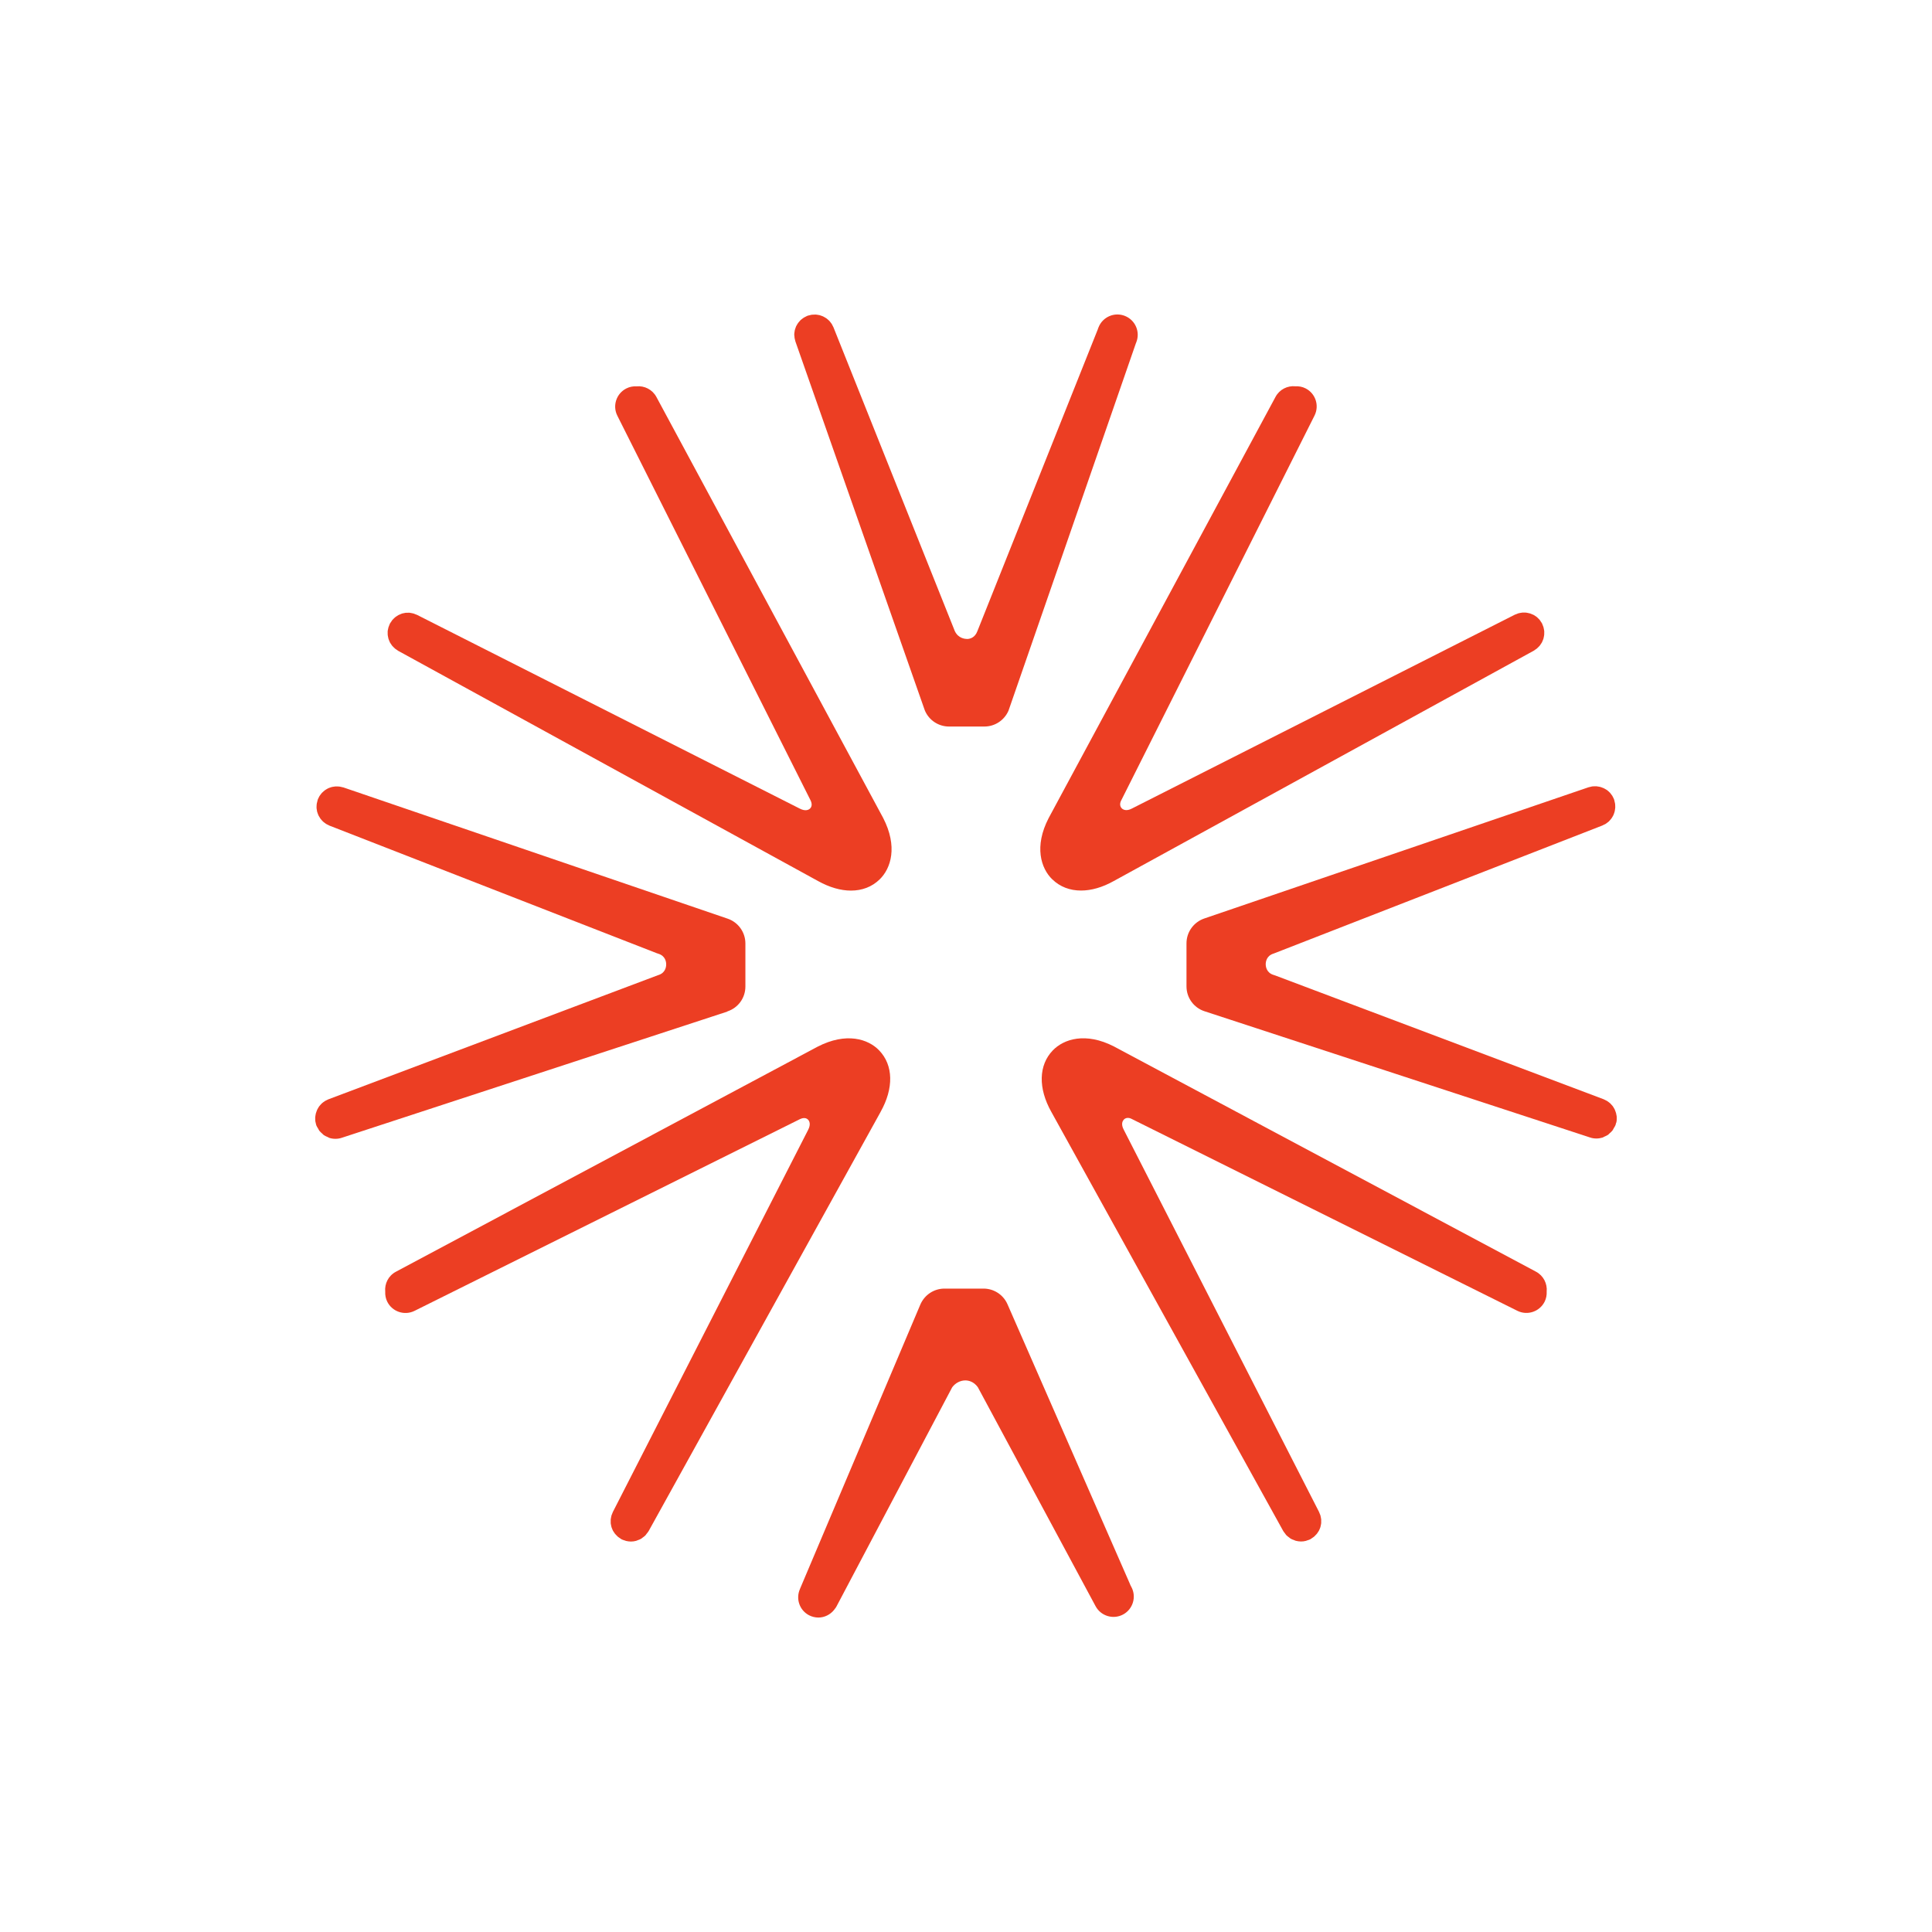
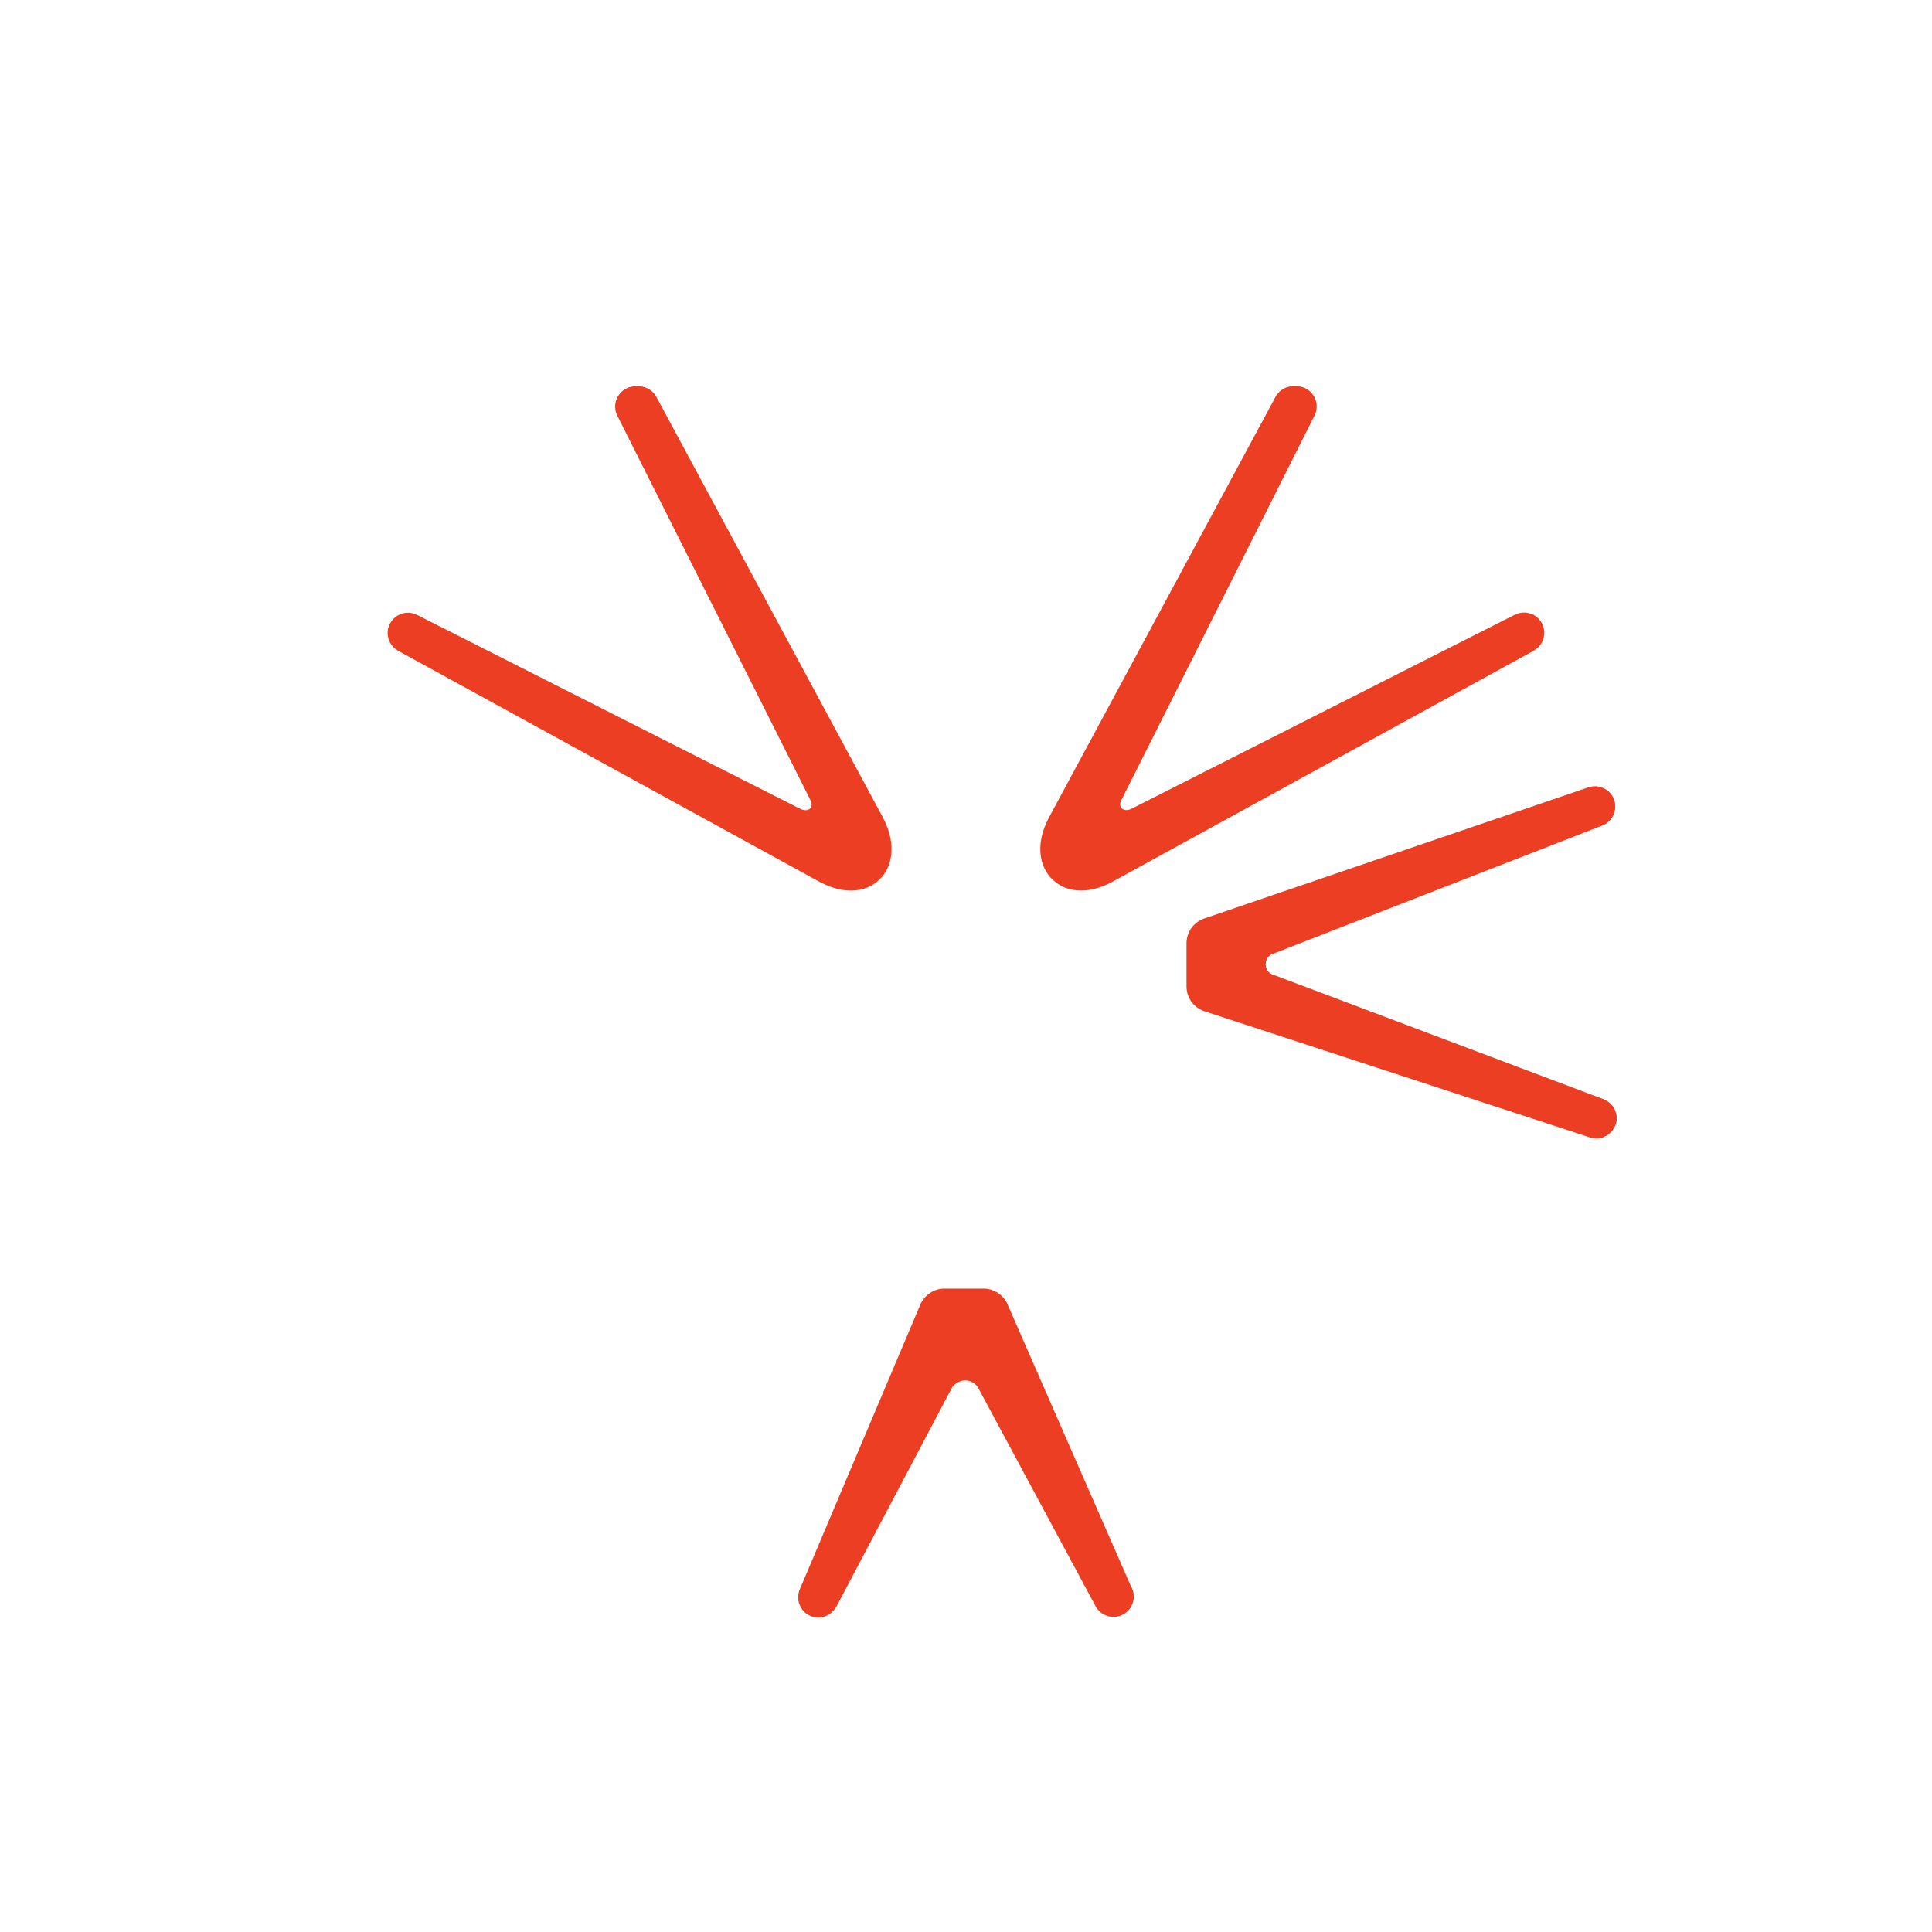
<svg xmlns="http://www.w3.org/2000/svg" fill="#000000" height="380" viewBox="0 0 380 380" width="380">
  <path d="m317.88,220.89c.03-.13.07-.26.09-.4.02-.13.02-.27.02-.4,0-.13.01-.25,0-.38,0-.14-.03-.27-.06-.4-.02-.12-.04-.24-.07-.36-.03-.13-.08-.25-.13-.38-.04-.12-.08-.23-.13-.34-.06-.12-.13-.23-.19-.34-.07-.11-.13-.22-.2-.32-.07-.1-.16-.19-.25-.28-.09-.1-.17-.2-.27-.29-.09-.08-.19-.15-.29-.23-.11-.08-.22-.17-.34-.24-.1-.06-.21-.11-.32-.16-.11-.05-.21-.12-.32-.16l-64.58-24.34-.3-.1c-1.42-.41-1.58-1.61-1.59-2.1,0-.49.14-1.69,1.57-2.12l64.66-25.19c.1-.04.18-.09.27-.14.13-.06.26-.12.38-.19.11-.07.2-.14.3-.22.11-.08.22-.16.32-.25.09-.09.17-.18.25-.28.09-.1.18-.2.25-.3.07-.1.13-.21.2-.32.07-.11.14-.22.19-.34.05-.11.09-.23.13-.35.04-.12.09-.25.12-.38.03-.12.04-.24.06-.37.02-.13.04-.26.05-.39,0-.13,0-.26-.01-.39s0-.26-.03-.39c-.02-.14-.06-.27-.09-.4-.03-.1-.04-.2-.07-.3,0-.03-.02-.05-.03-.08-.01-.03-.01-.06-.02-.09-.04-.11-.1-.2-.15-.3-.06-.11-.11-.23-.17-.34-.08-.13-.17-.24-.26-.35-.07-.09-.14-.18-.21-.27-.1-.11-.22-.21-.33-.31-.08-.07-.16-.14-.24-.2-.13-.09-.26-.17-.4-.24-.09-.05-.17-.1-.26-.14-.14-.07-.29-.12-.44-.17-.09-.03-.18-.07-.28-.09-.15-.04-.31-.06-.46-.08-.1-.01-.2-.03-.3-.04-.15,0-.3,0-.46.01-.11,0-.22,0-.33.02-.14.02-.28.06-.42.1-.1.03-.2.04-.3.07l-75.58,25.81c-2.09.72-3.49,2.68-3.49,4.88v8.47c0,2.24,1.43,4.2,3.54,4.89l75.84,24.83c.41.14.82.2,1.23.2,0,0,0,0,.01,0h0s.02,0,.03,0c.4,0,.79-.07,1.17-.18.13-.04.24-.12.36-.18.25-.11.5-.21.72-.36.13-.09.22-.21.34-.32.19-.17.38-.32.54-.53.11-.14.17-.31.26-.46.11-.19.24-.35.32-.56.01-.04.02-.07.03-.11,0-.02.02-.03.03-.06.03-.1.04-.2.07-.31Z" fill="#ec3e23" />
  <path d="m222.31,311.69l-24.15-55.16c-.82-1.87-2.67-3.08-4.71-3.08h-7.68c-2.06,0-3.92,1.22-4.75,3.14l-23.65,55.87s0,.04-.02.06c-.86,1.91-.12,4.17,1.76,5.17.59.31,1.23.46,1.86.46,1.19,0,2.33-.56,3.1-1.52.03-.04.05-.08.08-.12.12-.16.26-.31.35-.49l22.78-43.15c.63-.85,1.58-1.35,2.58-1.36h0c.57,0,1.63.18,2.46,1.32l23.17,43.09c1.04,1.94,3.47,2.67,5.41,1.63,1.94-1.04,2.67-3.47,1.63-5.41l-.24-.45Z" fill="#ec3e23" />
  <path d="m76.32,123.75c-.02.13-.05.26-.07.39-.01.13,0,.26,0,.39,0,.13,0,.25.01.38.01.13.05.25.07.38.03.12.05.25.08.37.04.12.09.24.14.36.05.12.09.24.15.35.06.11.14.21.21.32.07.11.14.22.22.32.08.1.18.19.27.28.09.09.18.19.29.28.1.08.22.15.33.23.1.06.18.14.28.2l82.6,45.29c2.25,1.25,4.46,1.88,6.47,1.88,2.18,0,4.13-.73,5.64-2.2,2.24-2.17,3.6-6.47.69-12.1l-44.6-82.8c-.79-1.46-2.36-2.24-3.92-2.08-.66-.03-1.34.08-1.98.41-1.97.99-2.77,3.39-1.78,5.36l38.02,75.69c.31.67.26,1.22-.13,1.59-.21.2-.84.61-2.03-.01l-75.25-38.09c-.1-.05-.2-.07-.29-.11-.14-.06-.27-.12-.41-.16-.11-.03-.22-.05-.33-.07-.15-.03-.3-.06-.44-.08-.11,0-.21,0-.32,0-.15,0-.3,0-.46.01-.1.01-.2.04-.3.06-.15.03-.3.05-.44.1-.1.03-.2.08-.29.12-.14.06-.28.11-.41.18-.1.05-.19.12-.28.18-.12.08-.24.15-.36.25-.09.08-.18.17-.26.25-.1.1-.2.19-.29.3-.08.1-.15.22-.22.33-.06.1-.14.18-.2.29-.01.02-.02.04-.03.06-.01.02-.02.03-.03.05-.05.1-.08.2-.12.31-.05.13-.11.26-.15.39-.04.13-.05.25-.08.38Z" fill="#ec3e23" />
-   <path d="m156.25,66.06c0,.13.01.26.03.4.02.13.06.26.09.39.03.11.04.21.08.32l25.38,72.36.11.29c.82,1.87,2.67,3.08,4.72,3.08h6.96c2.06,0,3.92-1.23,4.74-3.12l25.04-72.22.09-.23c.82-2.05-.18-4.37-2.23-5.19-2.05-.82-4.37.18-5.19,2.23l-.13.34s0,.02-.01.02v.03s-23.7,59.4-23.7,59.4c-.48,1.27-1.44,1.5-1.97,1.52-.39-.01-1.76-.07-2.46-1.55l-23.87-59.76c-.04-.1-.1-.18-.14-.27-.06-.13-.12-.25-.19-.37-.07-.11-.15-.21-.23-.31-.08-.11-.16-.21-.25-.31-.09-.1-.2-.18-.3-.27-.09-.08-.18-.16-.28-.23-.12-.08-.24-.15-.37-.22-.1-.05-.19-.11-.29-.16-.14-.06-.29-.11-.43-.16-.09-.03-.19-.07-.28-.09-.16-.04-.32-.06-.48-.08-.09-.01-.19-.03-.28-.03-.16,0-.32,0-.48.02-.1,0-.2,0-.31.02-.14.02-.28.06-.42.1-.1.03-.2.04-.3.07-.03.01-.06.03-.09.04-.02,0-.05.01-.07.02-.09.04-.16.09-.25.13-.14.07-.27.13-.4.21-.1.06-.19.14-.29.21-.11.08-.22.17-.33.26-.09.09-.17.18-.25.28-.09.1-.18.2-.25.3-.07.1-.13.21-.2.32-.06.11-.13.22-.19.34-.05.11-.09.24-.13.36-.04.12-.09.24-.12.37-.03.12-.04.25-.06.37-.02.13-.04.26-.05.39,0,.13,0,.26.01.39Z" fill="#ec3e23" />
-   <path d="m173.19,218.71c2.63-4.67,2.53-9.2-.27-12.11-2.16-2.25-6.46-3.63-12.09-.74l-82.97,44.28c-1.47.78-2.24,2.35-2.09,3.91-.03.66.08,1.34.4,1.98.98,1.97,3.38,2.78,5.36,1.8l75.83-37.72c.68-.31,1.22-.26,1.59.13.2.22.61.84-.02,2.03l-38.38,75.1c-.05.1-.07.2-.12.3-.05.13-.12.26-.16.4-.04.13-.05.25-.08.38-.02.13-.06.26-.07.39-.01.13,0,.27,0,.4,0,.12,0,.25,0,.37.01.13.05.26.07.39.02.12.04.24.08.36.04.13.09.25.14.37.05.11.09.23.15.34.06.12.14.23.22.34.07.1.13.21.21.3.09.11.2.21.3.31.08.08.16.17.25.25.12.1.26.18.39.27.08.05.15.11.23.16.01,0,.03,0,.04.02.03.01.05.03.07.05.19.1.39.15.58.21.09.03.19.08.28.1.31.08.62.11.93.12,0,0,.01,0,.02,0h0s.03,0,.04,0c.34,0,.69-.05,1.01-.14.1-.03.2-.09.3-.12.23-.08.46-.17.68-.29.11-.07.2-.16.31-.24.18-.13.37-.26.53-.43.1-.11.18-.24.27-.36.12-.16.26-.3.36-.48l45.61-82.42Z" fill="#ec3e23" />
  <path d="m206.98,172.96c1.51,1.47,3.46,2.2,5.64,2.2,2.01,0,4.21-.62,6.44-1.87l82.62-45.31c.1-.06.19-.13.28-.2.11-.07.23-.14.33-.23.1-.09.19-.18.29-.28.09-.09.19-.18.27-.28.08-.1.15-.21.22-.32.07-.11.15-.21.21-.32.06-.11.1-.23.15-.35.05-.12.1-.23.14-.36.04-.12.06-.24.08-.37.03-.13.06-.25.07-.38.01-.13,0-.25.01-.38,0-.13,0-.26,0-.39-.01-.13-.04-.26-.07-.39-.02-.13-.04-.26-.08-.38-.04-.13-.1-.26-.15-.39-.04-.1-.07-.21-.12-.31,0-.02-.02-.03-.03-.05-.01-.02-.02-.04-.03-.06-.06-.1-.13-.18-.19-.28-.08-.11-.15-.23-.23-.34-.08-.1-.18-.19-.27-.28-.09-.09-.18-.19-.28-.27-.11-.09-.22-.16-.33-.23-.1-.07-.2-.14-.3-.19-.13-.07-.26-.12-.4-.17-.1-.04-.2-.09-.3-.12-.14-.04-.29-.07-.44-.1-.1-.02-.2-.05-.31-.06-.15-.02-.3-.01-.46-.01-.11,0-.21,0-.32,0-.15.01-.29.05-.44.07-.11.02-.22.04-.33.07-.14.04-.27.1-.4.16-.1.04-.2.07-.3.11l-75.32,38.13c-1.12.59-1.75.19-1.97-.02-.39-.37-.43-.92-.19-1.46l38.08-75.81c.99-1.97.2-4.37-1.78-5.36-.63-.32-1.31-.43-1.97-.4-1.56-.16-3.13.61-3.92,2.08l-44.63,82.86c-2.88,5.57-1.52,9.87.72,12.04Z" fill="#ec3e23" />
-   <path d="m302.14,250.14l-83.03-44.31c-5.58-2.86-9.87-1.48-12.04.77-2.8,2.91-2.9,7.44-.29,12.09l45.62,82.45c.1.17.23.31.35.47.09.12.17.26.28.37.15.16.33.27.5.4.12.09.22.19.34.26.2.12.42.19.64.27.11.04.22.11.34.14.33.09.67.13,1.01.14.01,0,.03,0,.04,0h0s.01,0,.02,0c.31,0,.62-.04.93-.12.1-.02.19-.07.28-.1.2-.06.39-.12.58-.21.03-.01.05-.03.07-.05.01,0,.03,0,.04-.02.08-.05.15-.11.23-.16.13-.09.27-.17.39-.27.09-.08.17-.16.25-.25.1-.1.21-.2.3-.31.08-.1.14-.2.21-.3.07-.11.15-.22.22-.34.06-.11.1-.23.15-.34.05-.12.11-.24.14-.37.04-.12.05-.24.08-.36.03-.13.06-.26.07-.39.01-.12,0-.25,0-.37,0-.13,0-.26,0-.4-.01-.13-.04-.26-.07-.39-.02-.13-.04-.25-.08-.38-.04-.14-.1-.27-.16-.4-.04-.1-.07-.2-.12-.3l-38.41-75.17c-.6-1.13-.19-1.75.01-1.97.37-.39.92-.44,1.46-.19l75.96,37.79c1.98.98,4.37.17,5.36-1.8.32-.64.43-1.31.4-1.97.15-1.56-.62-3.13-2.09-3.92Z" fill="#ec3e23" />
-   <path d="m143.06,198.93c2.13-.69,3.55-2.66,3.55-4.89v-8.47c0-2.2-1.4-4.17-3.49-4.88l-75.57-25.81c-.1-.03-.21-.05-.31-.07-.13-.03-.26-.07-.4-.09-.12-.02-.24-.02-.36-.03-.14,0-.28-.02-.43-.01-.11,0-.22.03-.34.04-.14.02-.29.04-.43.07-.11.03-.2.07-.31.1-.14.05-.28.09-.42.16-.1.05-.18.1-.28.15-.13.07-.26.15-.38.24-.09.06-.16.14-.25.21-.11.1-.23.19-.33.3-.08.08-.14.18-.21.27-.09.11-.18.23-.26.35-.07.11-.12.22-.17.34-.05.1-.11.19-.15.3-.01.03-.01.06-.02.09,0,.03-.03.05-.03.08-.03.1-.04.2-.07.3-.04.14-.08.27-.1.41-.02.13-.02.25-.03.38,0,.14-.02.27-.01.4,0,.13.03.25.05.38.02.13.03.26.06.38.03.12.08.24.12.36.04.12.08.24.14.36.05.12.12.22.19.33.06.11.13.22.2.33.08.11.16.2.25.3.08.1.16.19.26.28.1.09.21.17.32.25.1.08.2.15.3.22.12.07.25.13.38.19.09.04.18.1.27.14l64.37,25.09.3.1c1.42.43,1.57,1.63,1.56,2.12,0,.49-.16,1.69-1.59,2.1l-64.87,24.43c-.11.04-.21.11-.32.16-.11.05-.22.1-.32.16-.12.07-.23.16-.34.24-.1.07-.2.14-.29.23-.1.09-.18.19-.27.29-.08.09-.17.18-.25.29-.08.1-.14.21-.2.32-.07.11-.14.22-.19.34-.05.11-.09.23-.13.34-.05.12-.1.25-.13.38-.03.12-.05.24-.07.36-.02.13-.05.27-.06.4,0,.12,0,.25,0,.38,0,.13,0,.27.02.4.02.13.06.26.09.4.02.1.03.2.07.31,0,.02.02.04.03.06.01.04.02.08.03.11.08.21.21.37.32.56.09.15.15.32.26.46.16.2.35.36.54.53.12.1.21.23.34.32.22.15.47.25.72.36.12.05.23.13.36.18.37.12.77.18,1.17.18.01,0,.02,0,.03,0h0s0,0,.01,0c.41,0,.82-.06,1.23-.2l75.83-24.82Z" fill="#ec3e23" />
</svg>